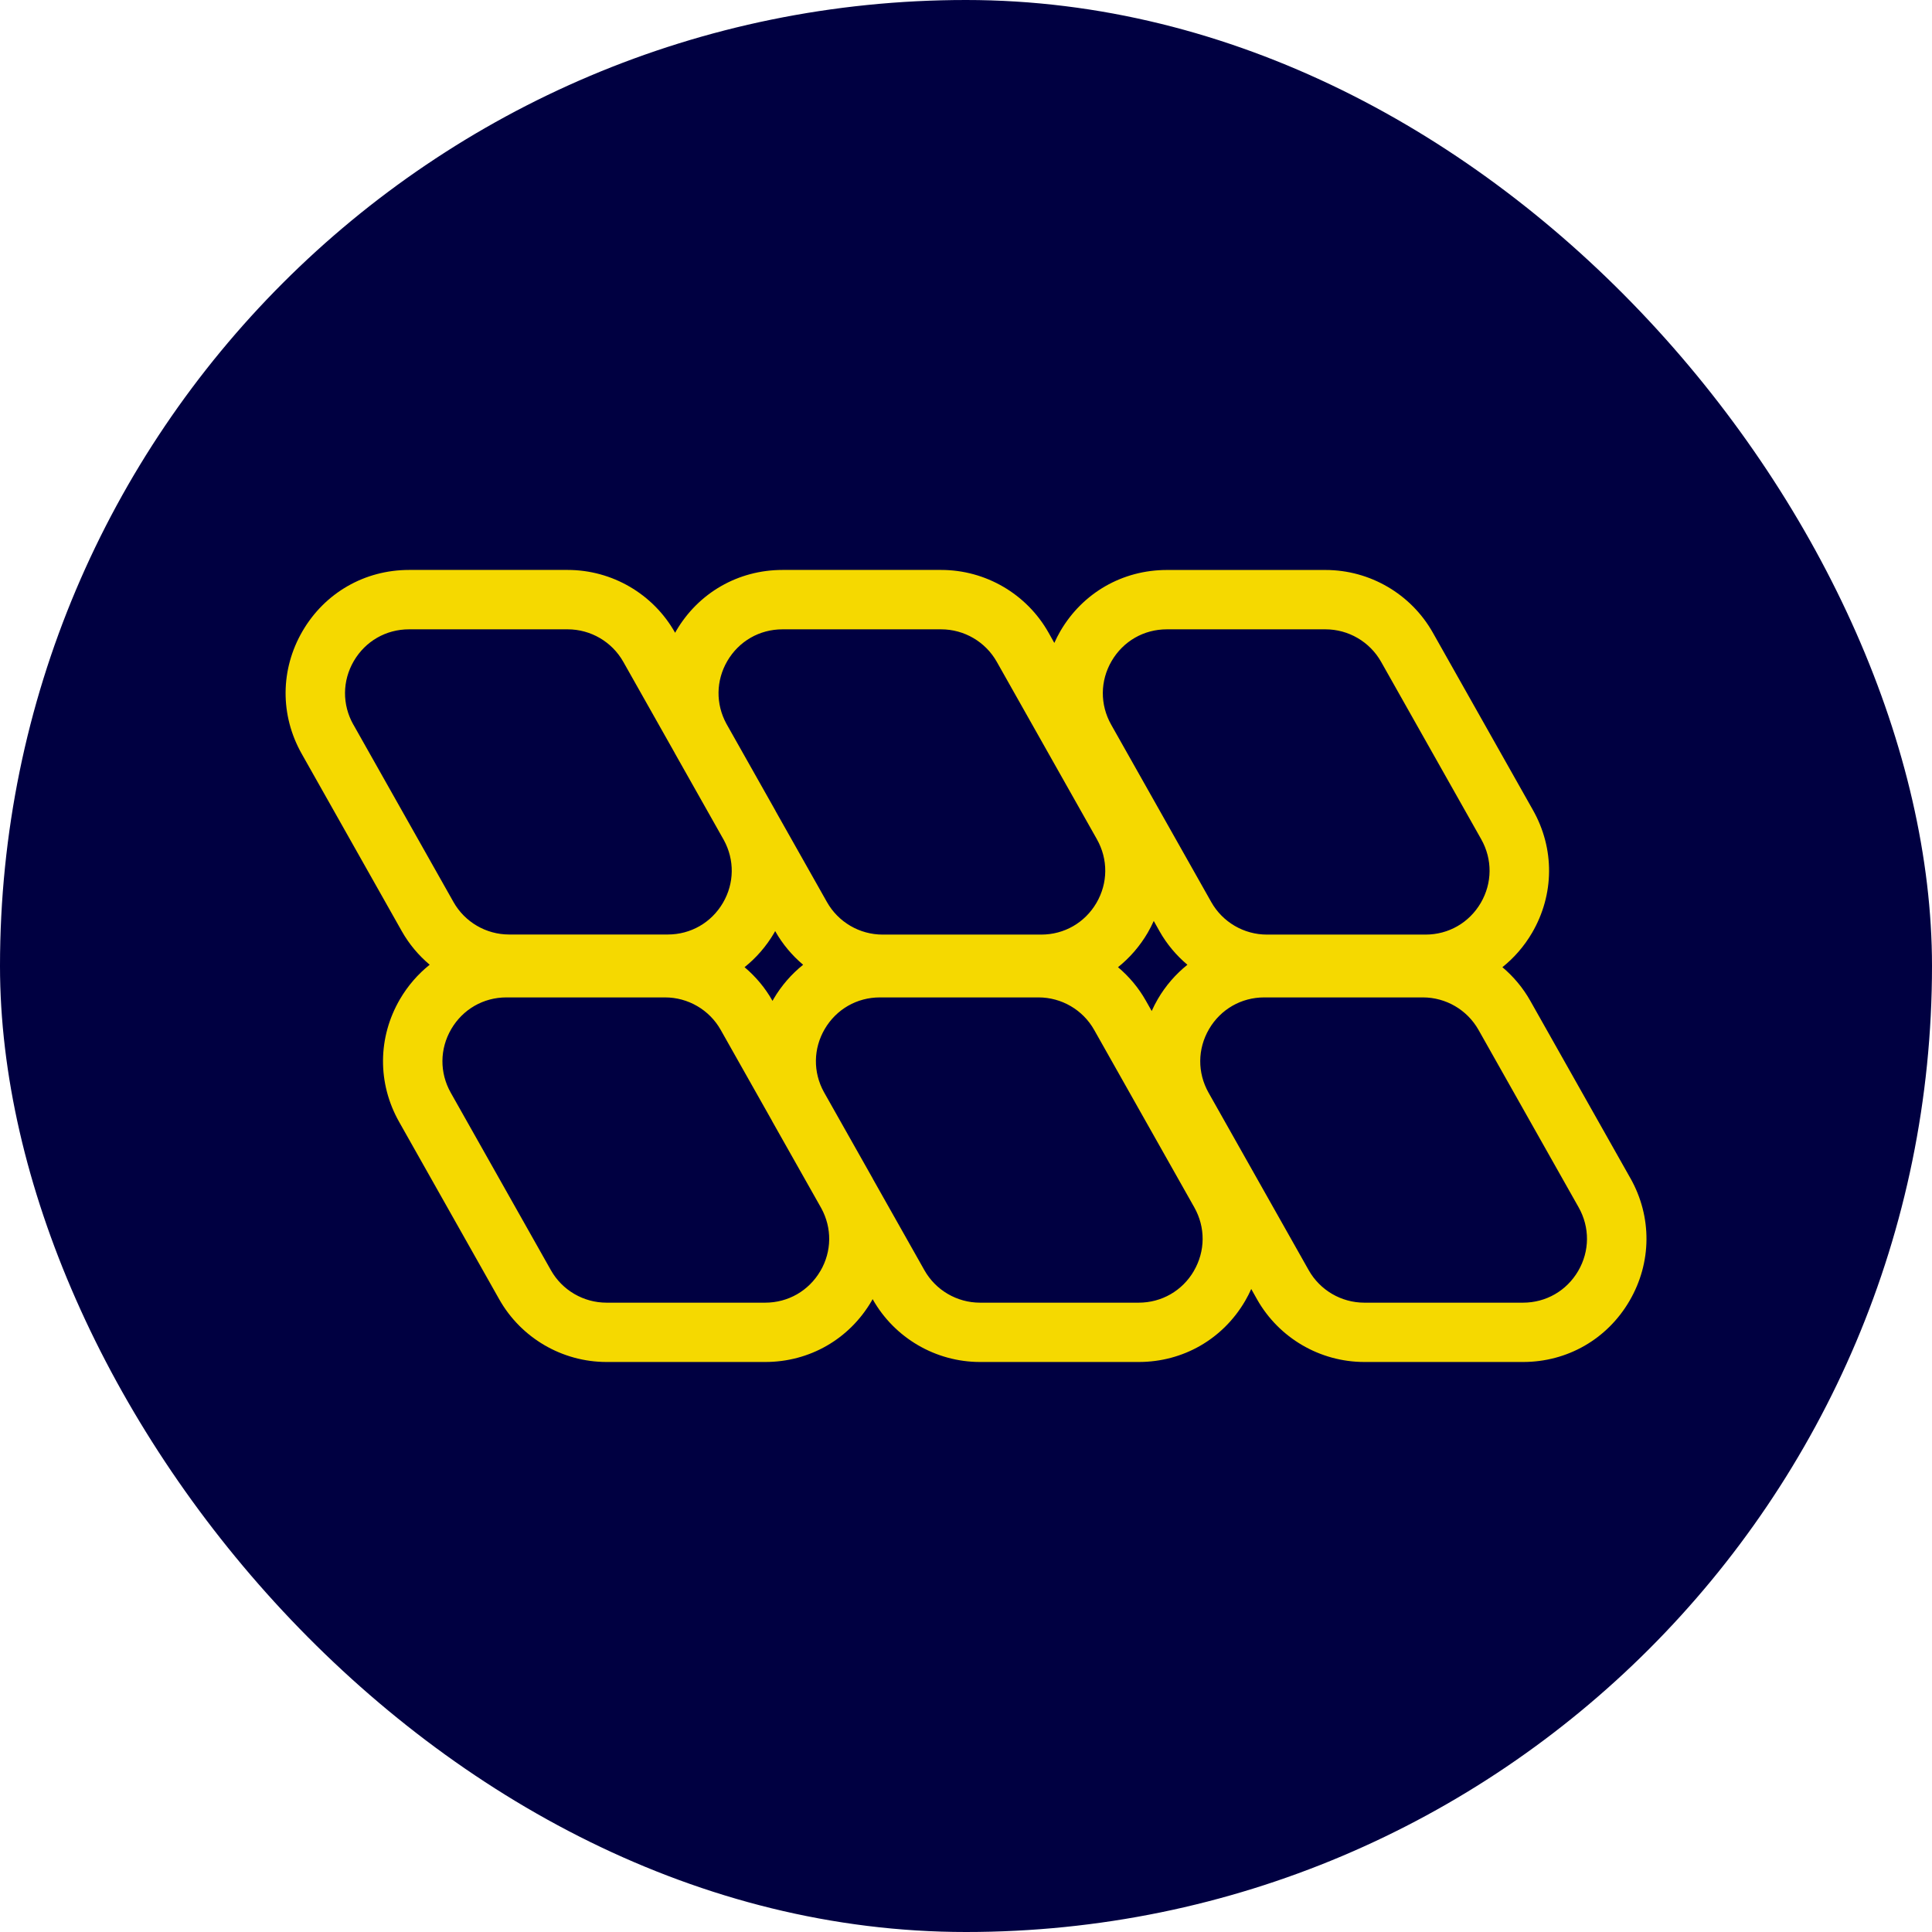
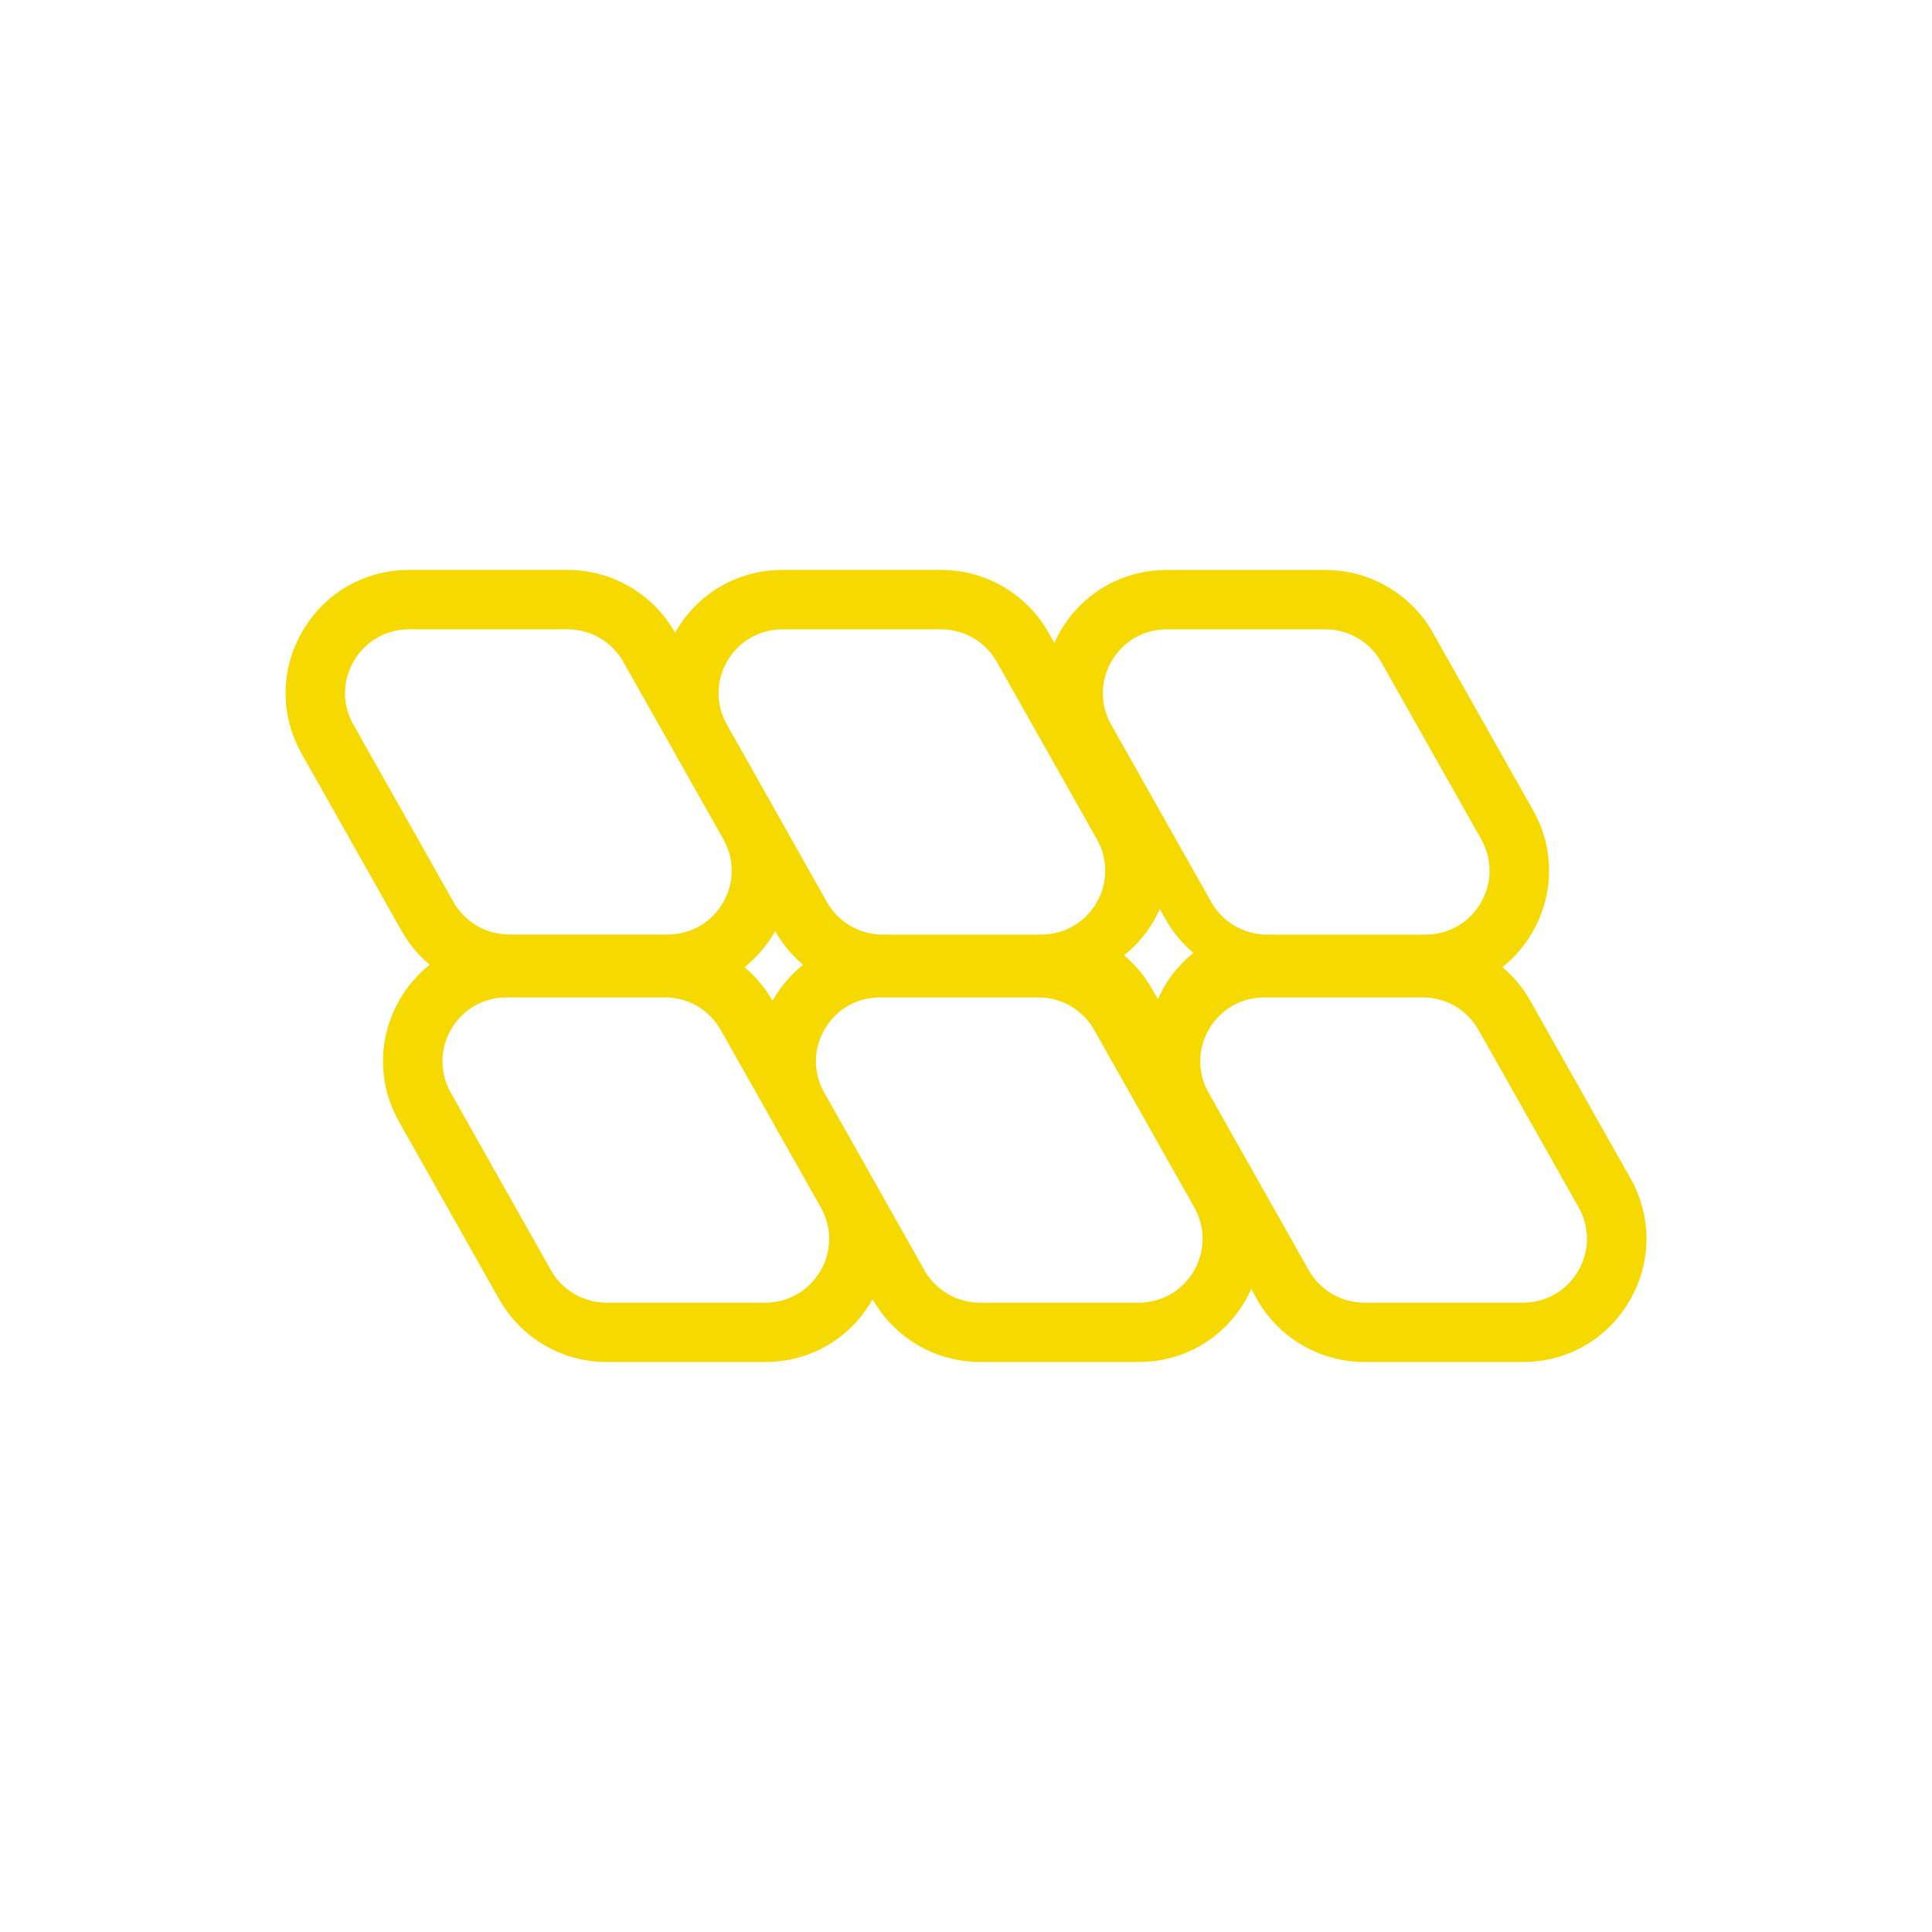
<svg xmlns="http://www.w3.org/2000/svg" id="Camada_1" data-name="Camada 1" viewBox="0 0 500 500">
  <defs>
    <style>
      .cls-1 {
        fill: #f5d900;
      }

      .cls-2 {
        fill: #000041;
      }
    </style>
  </defs>
-   <rect class="cls-2" x="0" y="0" width="500" height="500" rx="250" ry="250" />
-   <path class="cls-1" d="M421.94,304.91l-25.91-45.92c-1.89-3.35-4.35-6.27-7.21-8.68,3.02-2.42,5.63-5.4,7.68-8.9,5.78-9.9,5.87-21.78.23-31.76l-25.91-45.92c-5.65-10.01-16.29-16.22-27.78-16.22h-41.06c-11.47,0-21.77,5.91-27.55,15.81-.59,1-1.1,2.03-1.57,3.07l-1.5-2.67c-5.65-10.01-16.29-16.22-27.78-16.22h-41.06c-11.47,0-21.77,5.91-27.55,15.81-.09.15-.16.3-.24.45l-.03-.04c-5.65-10.01-16.29-16.22-27.78-16.22h-41.06c-11.47,0-21.77,5.91-27.55,15.81-5.78,9.9-5.87,21.78-.23,31.77l25.91,45.92c1.89,3.35,4.35,6.26,7.21,8.67-3.02,2.42-5.63,5.4-7.68,8.9-5.78,9.9-5.87,21.78-.23,31.77l25.91,45.92c5.65,10.01,16.29,16.22,27.78,16.22h41.06c11.47,0,21.77-5.91,27.55-15.82.09-.15.16-.3.24-.45l.03.05c5.65,10.01,16.29,16.22,27.78,16.22h41.06c11.47,0,21.77-5.91,27.55-15.82.59-1,1.1-2.03,1.57-3.07l1.5,2.67c5.65,10.01,16.29,16.22,27.78,16.22h41.06c11.47,0,21.77-5.91,27.55-15.81,5.78-9.9,5.87-21.78.23-31.77ZM299.63,258.58c-.59,1-1.1,2.03-1.57,3.07l-1.51-2.67c-1.89-3.35-4.35-6.26-7.21-8.67,3.02-2.42,5.63-5.4,7.68-8.9.59-1,1.1-2.03,1.57-3.07l1.5,2.67c1.89,3.35,4.35,6.26,7.21,8.67-3.02,2.42-5.63,5.4-7.67,8.9ZM200.17,258.58c-.09.15-.16.3-.24.45l-.03-.05c-1.89-3.35-4.35-6.26-7.21-8.67,3.02-2.42,5.63-5.4,7.68-8.9.09-.15.16-.3.24-.45l.03.05c1.89,3.35,4.35,6.26,7.21,8.67-3.02,2.42-5.63,5.4-7.68,8.9ZM287.69,171.07c3-5.13,8.33-8.2,14.28-8.2h41.06c5.96,0,11.47,3.22,14.4,8.41l25.91,45.92c2.92,5.18,2.88,11.33-.12,16.47-3,5.13-8.34,8.2-14.28,8.2h-41.06c-5.96,0-11.47-3.22-14.4-8.41l-25.91-45.92c-2.92-5.18-2.88-11.33.12-16.47ZM188.23,171.07c3-5.13,8.33-8.2,14.28-8.2h41.06c5.96,0,11.47,3.22,14.4,8.41l25.91,45.92c2.92,5.18,2.88,11.33-.12,16.47-3,5.13-8.34,8.2-14.28,8.2h-41.06c-5.96,0-11.47-3.22-14.4-8.41l-13.19-23.37c-.08-.15-.15-.29-.23-.44l-12.6-22.33c-2.8-5.13-2.73-11.18.23-16.25ZM91.45,187.54c-2.92-5.18-2.88-11.33.12-16.47,3-5.13,8.33-8.2,14.28-8.2h41.06c5.96,0,11.47,3.22,14.4,8.41l13.19,23.37c.08.14.15.29.23.43l12.6,22.33c2.8,5.13,2.73,11.18-.23,16.24-3,5.13-8.34,8.2-14.28,8.2h-41.06c-5.96,0-11.47-3.22-14.4-8.41l-25.91-45.92ZM212.31,328.93c-3,5.13-8.34,8.2-14.28,8.2h-41.06c-5.96,0-11.48-3.22-14.4-8.41l-25.91-45.92c-2.92-5.18-2.88-11.33.12-16.47,3-5.13,8.34-8.2,14.28-8.2h41.06c5.96,0,11.48,3.22,14.4,8.41l13.2,23.39c.08.14.14.28.22.42l12.6,22.32c2.81,5.13,2.74,11.19-.22,16.26ZM308.97,328.93c-3,5.13-8.34,8.2-14.28,8.2h-41.06c-5.96,0-11.48-3.22-14.4-8.41l-13.2-23.39c-.08-.14-.14-.28-.22-.42l-12.6-22.32c-2.81-5.13-2.74-11.19.22-16.26,3-5.13,8.34-8.2,14.28-8.2h41.06c5.96,0,11.48,3.22,14.4,8.41l25.91,45.92c2.92,5.18,2.88,11.33-.12,16.47ZM408.43,328.93c-3,5.13-8.33,8.2-14.28,8.2h-41.06c-5.96,0-11.47-3.22-14.4-8.41l-25.91-45.92c-2.92-5.18-2.88-11.33.12-16.47,3-5.13,8.34-8.2,14.28-8.2h41.06c5.96,0,11.47,3.22,14.4,8.41l25.91,45.92c2.92,5.18,2.88,11.33-.12,16.47Z" />
+   <path class="cls-1" d="M421.94,304.91l-25.91-45.92c-1.89-3.35-4.35-6.27-7.21-8.68,3.02-2.42,5.63-5.4,7.68-8.9,5.78-9.9,5.87-21.78.23-31.76l-25.91-45.92c-5.65-10.01-16.29-16.22-27.78-16.22h-41.06c-11.47,0-21.77,5.91-27.55,15.81-.59,1-1.1,2.03-1.57,3.07l-1.5-2.67c-5.65-10.01-16.29-16.22-27.78-16.22h-41.06c-11.47,0-21.77,5.91-27.55,15.81-.09.15-.16.3-.24.45l-.03-.04c-5.65-10.01-16.29-16.22-27.78-16.22h-41.06c-11.47,0-21.77,5.91-27.55,15.81-5.78,9.9-5.87,21.78-.23,31.77l25.91,45.92c1.89,3.35,4.35,6.26,7.21,8.67-3.02,2.42-5.63,5.4-7.68,8.9-5.78,9.9-5.87,21.78-.23,31.77l25.91,45.92c5.65,10.01,16.29,16.22,27.78,16.22h41.06c11.47,0,21.77-5.91,27.55-15.82.09-.15.16-.3.24-.45l.03.05c5.65,10.01,16.29,16.22,27.78,16.22h41.06c11.47,0,21.77-5.91,27.55-15.82.59-1,1.1-2.03,1.57-3.07l1.5,2.67c5.65,10.01,16.29,16.22,27.78,16.22h41.06c11.47,0,21.77-5.91,27.55-15.81,5.78-9.9,5.87-21.78.23-31.77ZM299.63,258.58l-1.51-2.67c-1.89-3.35-4.35-6.26-7.21-8.67,3.02-2.42,5.63-5.4,7.68-8.9.59-1,1.1-2.03,1.57-3.07l1.5,2.67c1.89,3.35,4.35,6.26,7.21,8.67-3.02,2.42-5.63,5.4-7.67,8.9ZM200.17,258.58c-.09.15-.16.3-.24.45l-.03-.05c-1.89-3.35-4.35-6.26-7.21-8.67,3.02-2.42,5.63-5.4,7.68-8.9.09-.15.16-.3.24-.45l.03.05c1.89,3.35,4.35,6.26,7.21,8.67-3.02,2.42-5.63,5.4-7.68,8.9ZM287.69,171.07c3-5.13,8.33-8.2,14.28-8.2h41.06c5.96,0,11.47,3.22,14.4,8.41l25.91,45.92c2.92,5.18,2.88,11.33-.12,16.47-3,5.13-8.34,8.2-14.28,8.2h-41.06c-5.96,0-11.47-3.22-14.4-8.41l-25.91-45.92c-2.92-5.18-2.88-11.33.12-16.47ZM188.23,171.07c3-5.13,8.33-8.2,14.28-8.2h41.06c5.96,0,11.47,3.22,14.4,8.41l25.91,45.92c2.92,5.18,2.88,11.33-.12,16.47-3,5.13-8.34,8.2-14.28,8.2h-41.06c-5.96,0-11.47-3.22-14.4-8.41l-13.19-23.37c-.08-.15-.15-.29-.23-.44l-12.6-22.33c-2.8-5.13-2.73-11.18.23-16.25ZM91.45,187.54c-2.92-5.18-2.88-11.33.12-16.47,3-5.13,8.33-8.2,14.28-8.2h41.06c5.96,0,11.47,3.22,14.4,8.41l13.19,23.37c.08.14.15.29.23.43l12.6,22.33c2.8,5.13,2.73,11.18-.23,16.24-3,5.13-8.34,8.2-14.28,8.2h-41.06c-5.96,0-11.47-3.22-14.4-8.41l-25.91-45.92ZM212.31,328.93c-3,5.13-8.34,8.2-14.28,8.2h-41.06c-5.96,0-11.48-3.22-14.4-8.41l-25.91-45.92c-2.92-5.18-2.88-11.33.12-16.47,3-5.13,8.34-8.2,14.28-8.2h41.06c5.96,0,11.48,3.22,14.4,8.41l13.2,23.39c.08.14.14.28.22.42l12.6,22.32c2.81,5.13,2.74,11.19-.22,16.26ZM308.97,328.93c-3,5.13-8.34,8.2-14.28,8.2h-41.06c-5.96,0-11.48-3.22-14.4-8.41l-13.2-23.39c-.08-.14-.14-.28-.22-.42l-12.6-22.32c-2.81-5.13-2.74-11.19.22-16.26,3-5.13,8.34-8.2,14.28-8.2h41.06c5.96,0,11.48,3.22,14.4,8.41l25.91,45.92c2.92,5.18,2.88,11.33-.12,16.47ZM408.43,328.93c-3,5.13-8.33,8.2-14.28,8.2h-41.06c-5.96,0-11.47-3.22-14.4-8.41l-25.91-45.92c-2.92-5.18-2.88-11.33.12-16.47,3-5.13,8.34-8.2,14.28-8.2h41.06c5.96,0,11.47,3.22,14.4,8.41l25.91,45.92c2.92,5.18,2.88,11.33-.12,16.47Z" />
</svg>